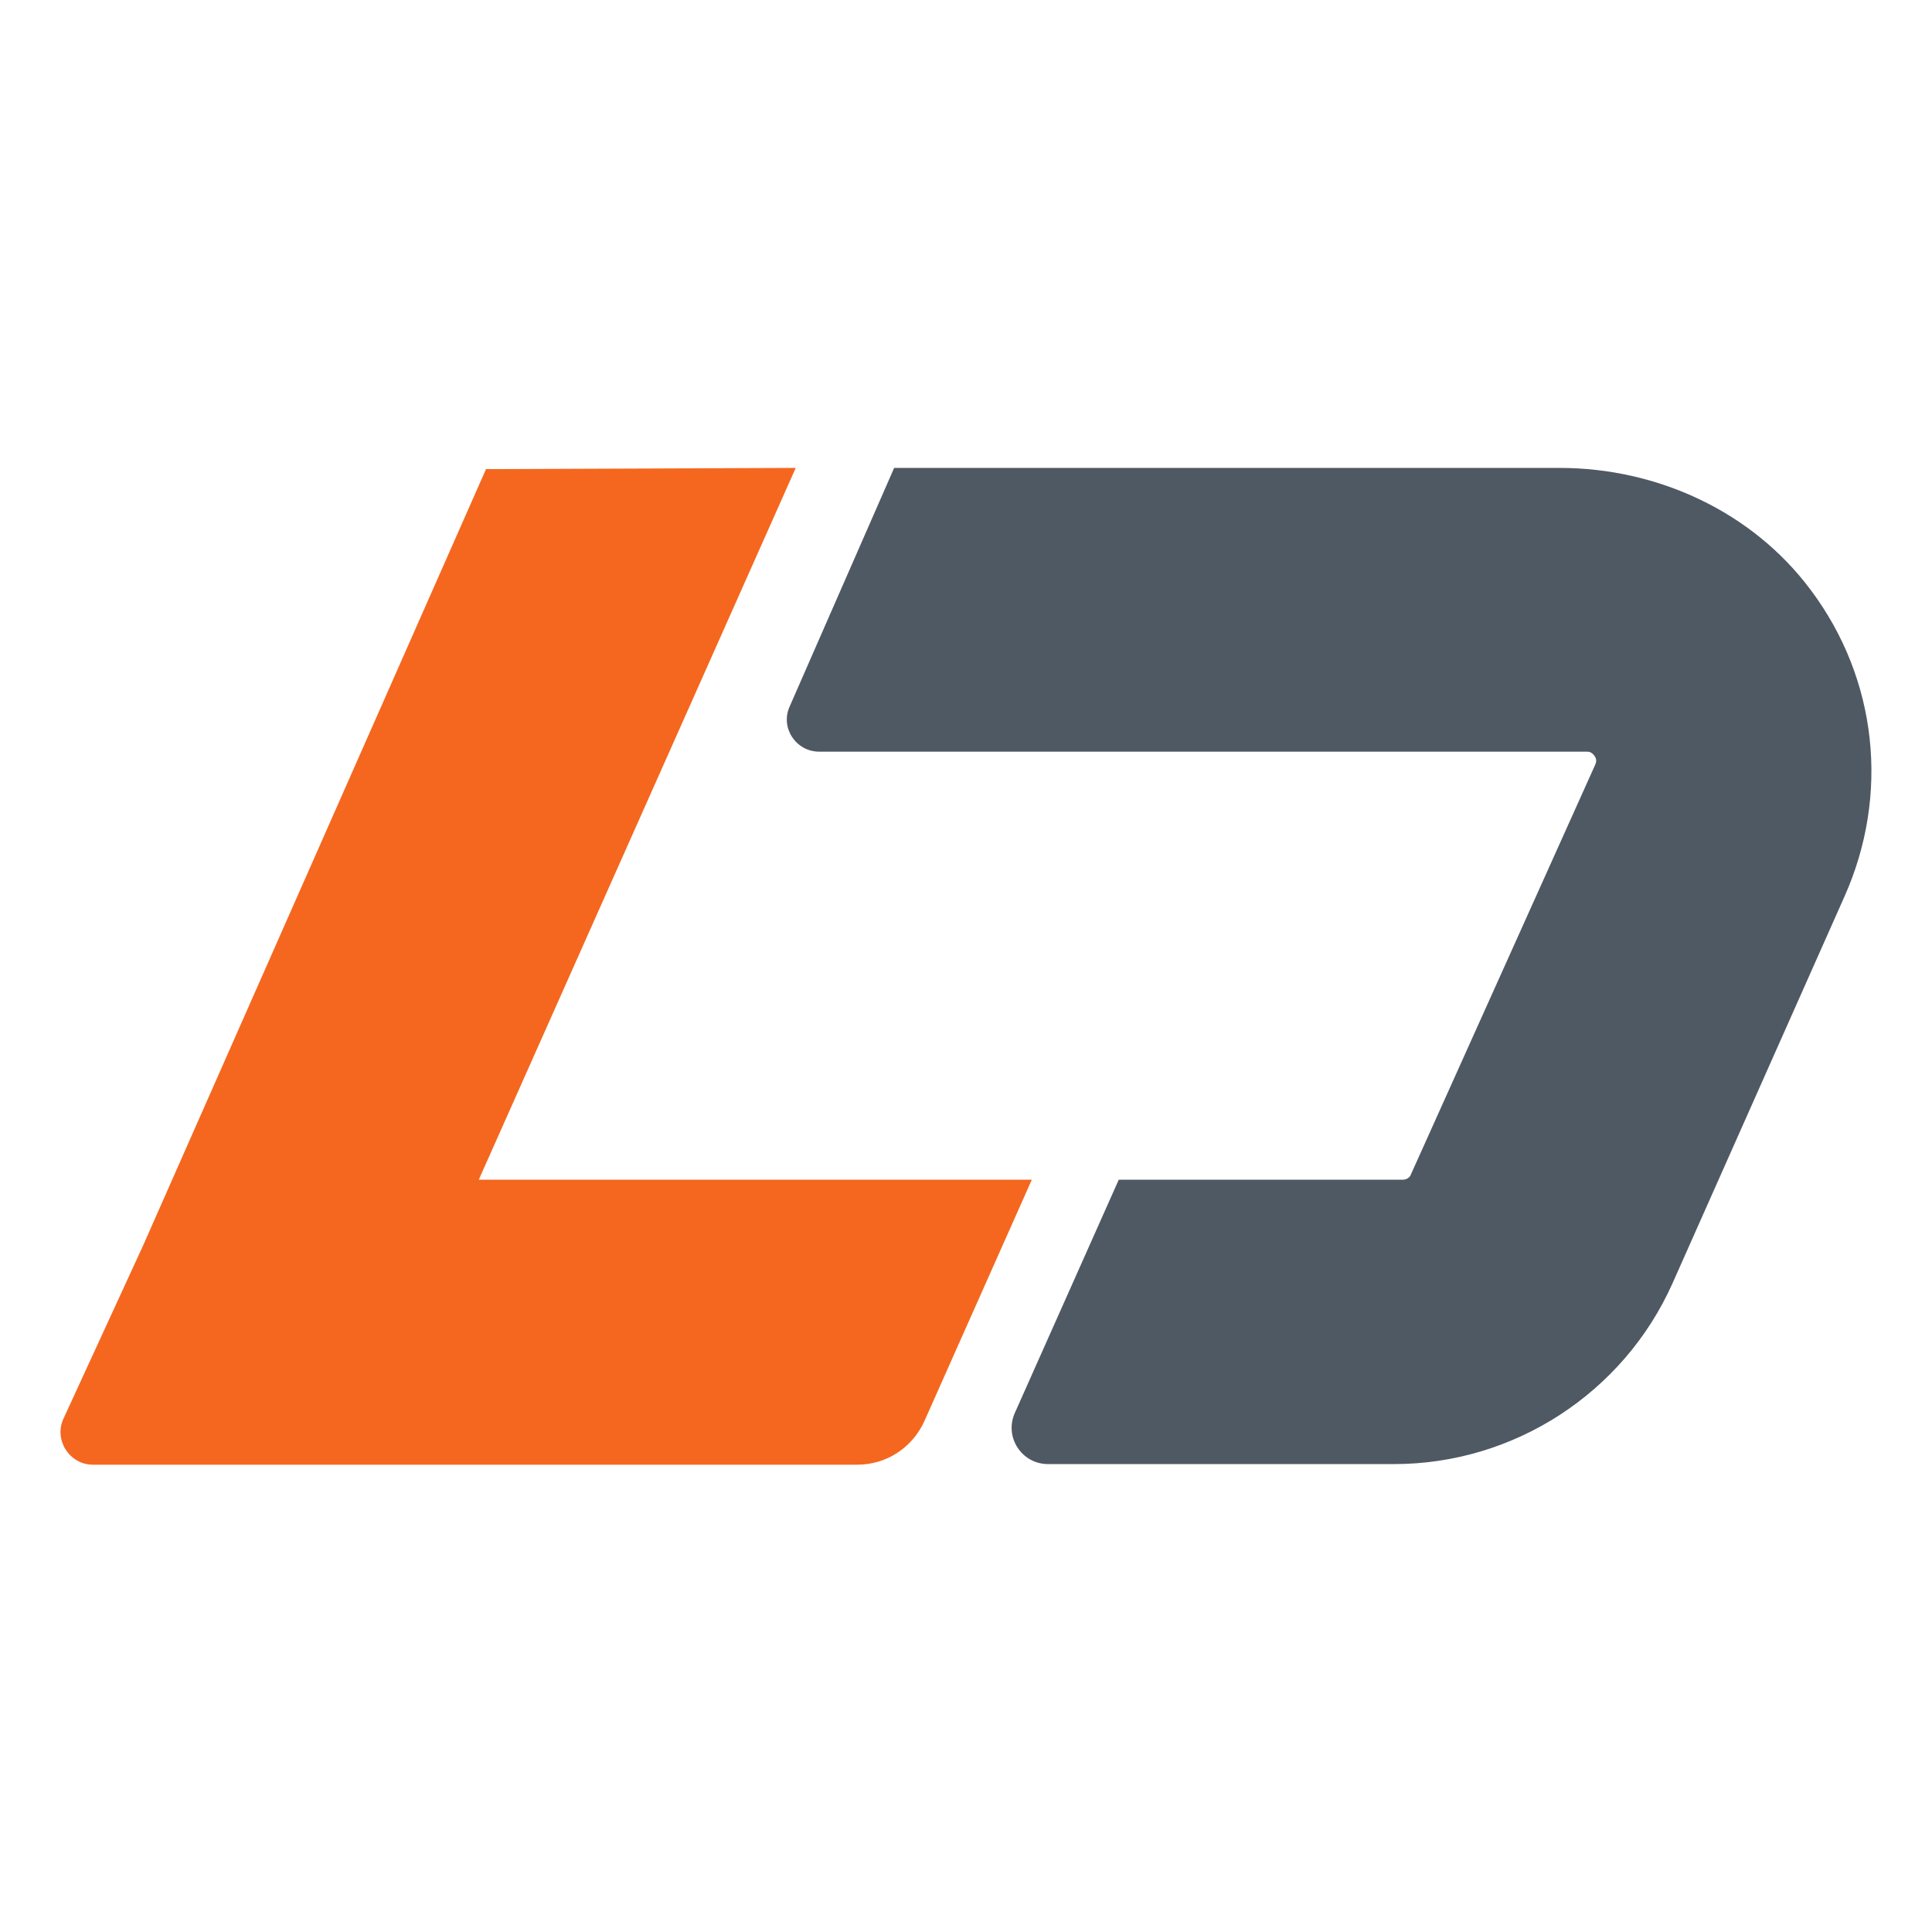
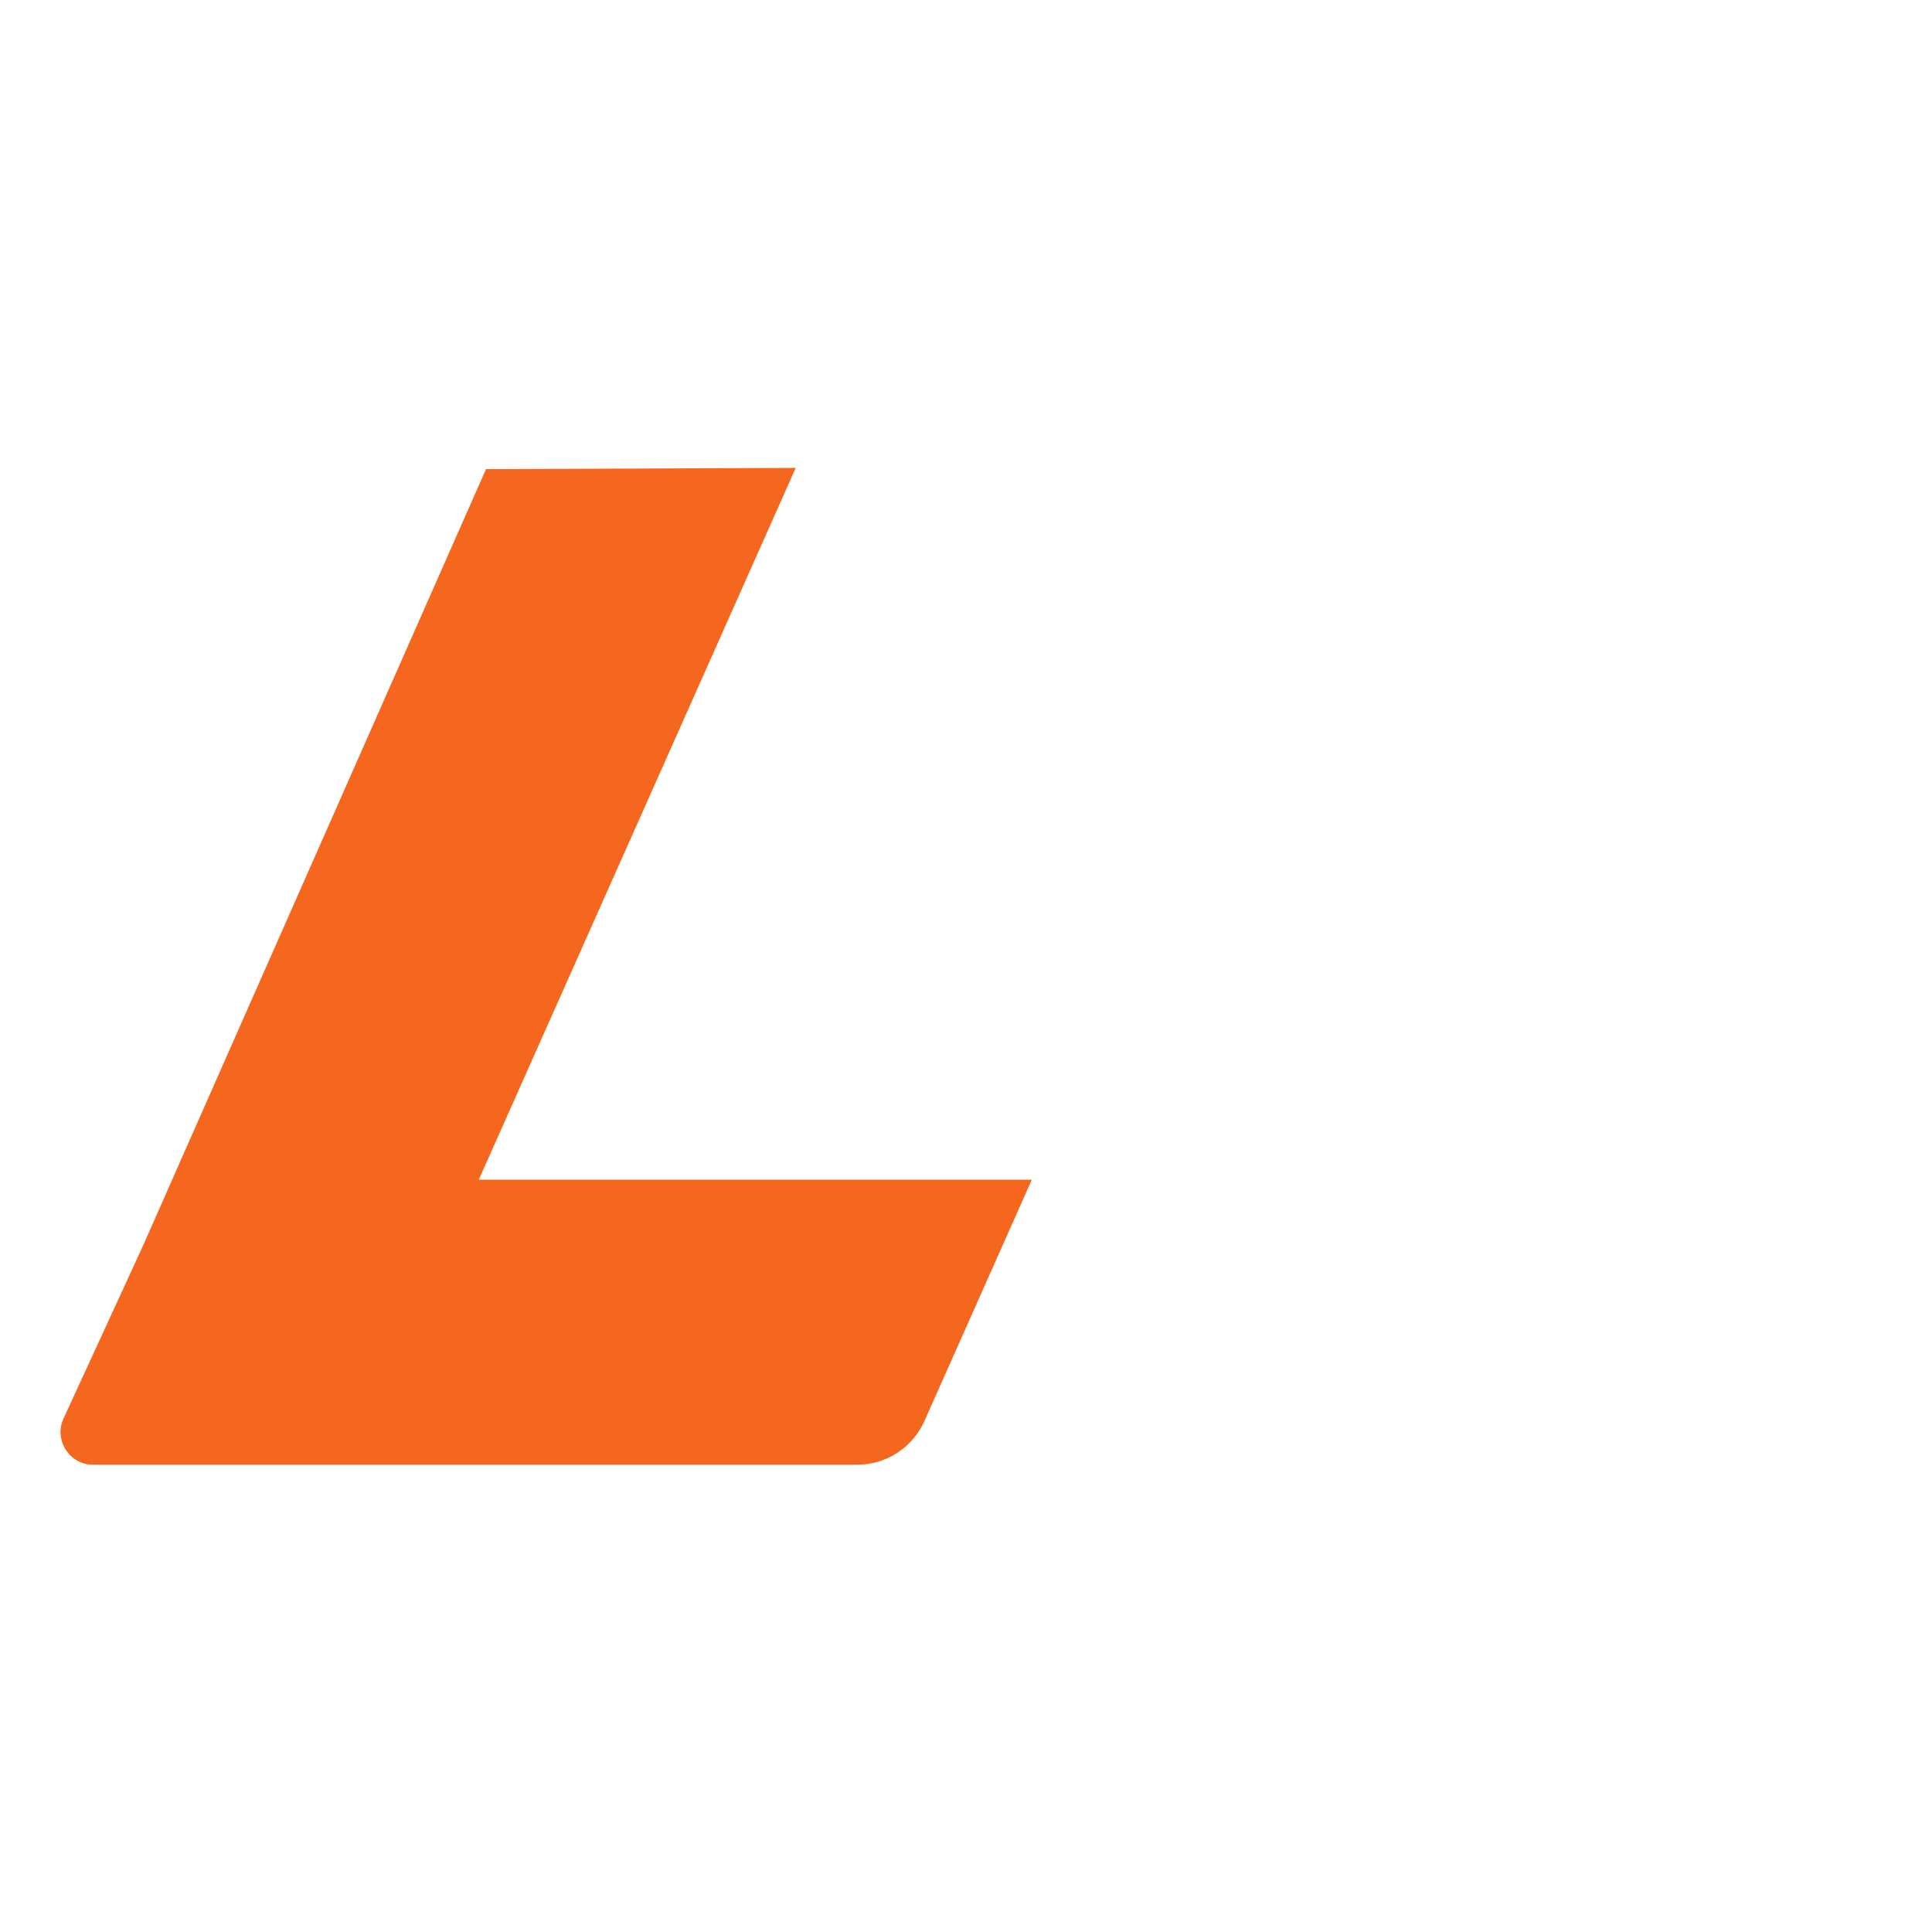
<svg xmlns="http://www.w3.org/2000/svg" version="1.1" id="Слой_1" x="0px" y="0px" viewBox="0 0 32 32" style="enable-background:new 0 0 32 32;" xml:space="preserve">
  <style type="text/css"> .st0{fill:#4F5964;} .st1{fill:#F5671E;} </style>
  <g>
-     <path class="st0" d="M29.99,9.77c-0.97-1.3-2.54-2.02-4.16-2.02L14.81,7.75l-1.73,3.95c-0.16,0.35,0.1,0.75,0.49,0.75h12.71 c0.03,0,0.08,0,0.13,0.07c0.05,0.07,0.02,0.12,0.01,0.15l-3.05,6.78c-0.02,0.06-0.08,0.09-0.14,0.09h-4.7l-1.72,3.86 c-0.18,0.4,0.11,0.85,0.55,0.85h5.73c1.99,0,3.8-1.18,4.61-2.99l2.85-6.41C31.3,13.17,31.1,11.25,29.99,9.77z" />
    <path class="st1" d="M7.93,19.54l5.25-11.79L8.05,7.77L2.37,20.63L1.05,23.5c-0.16,0.35,0.1,0.76,0.49,0.76h12.66 c0.48,0,0.91-0.28,1.11-0.72l1.78-4H7.93z" />
  </g>
</svg>